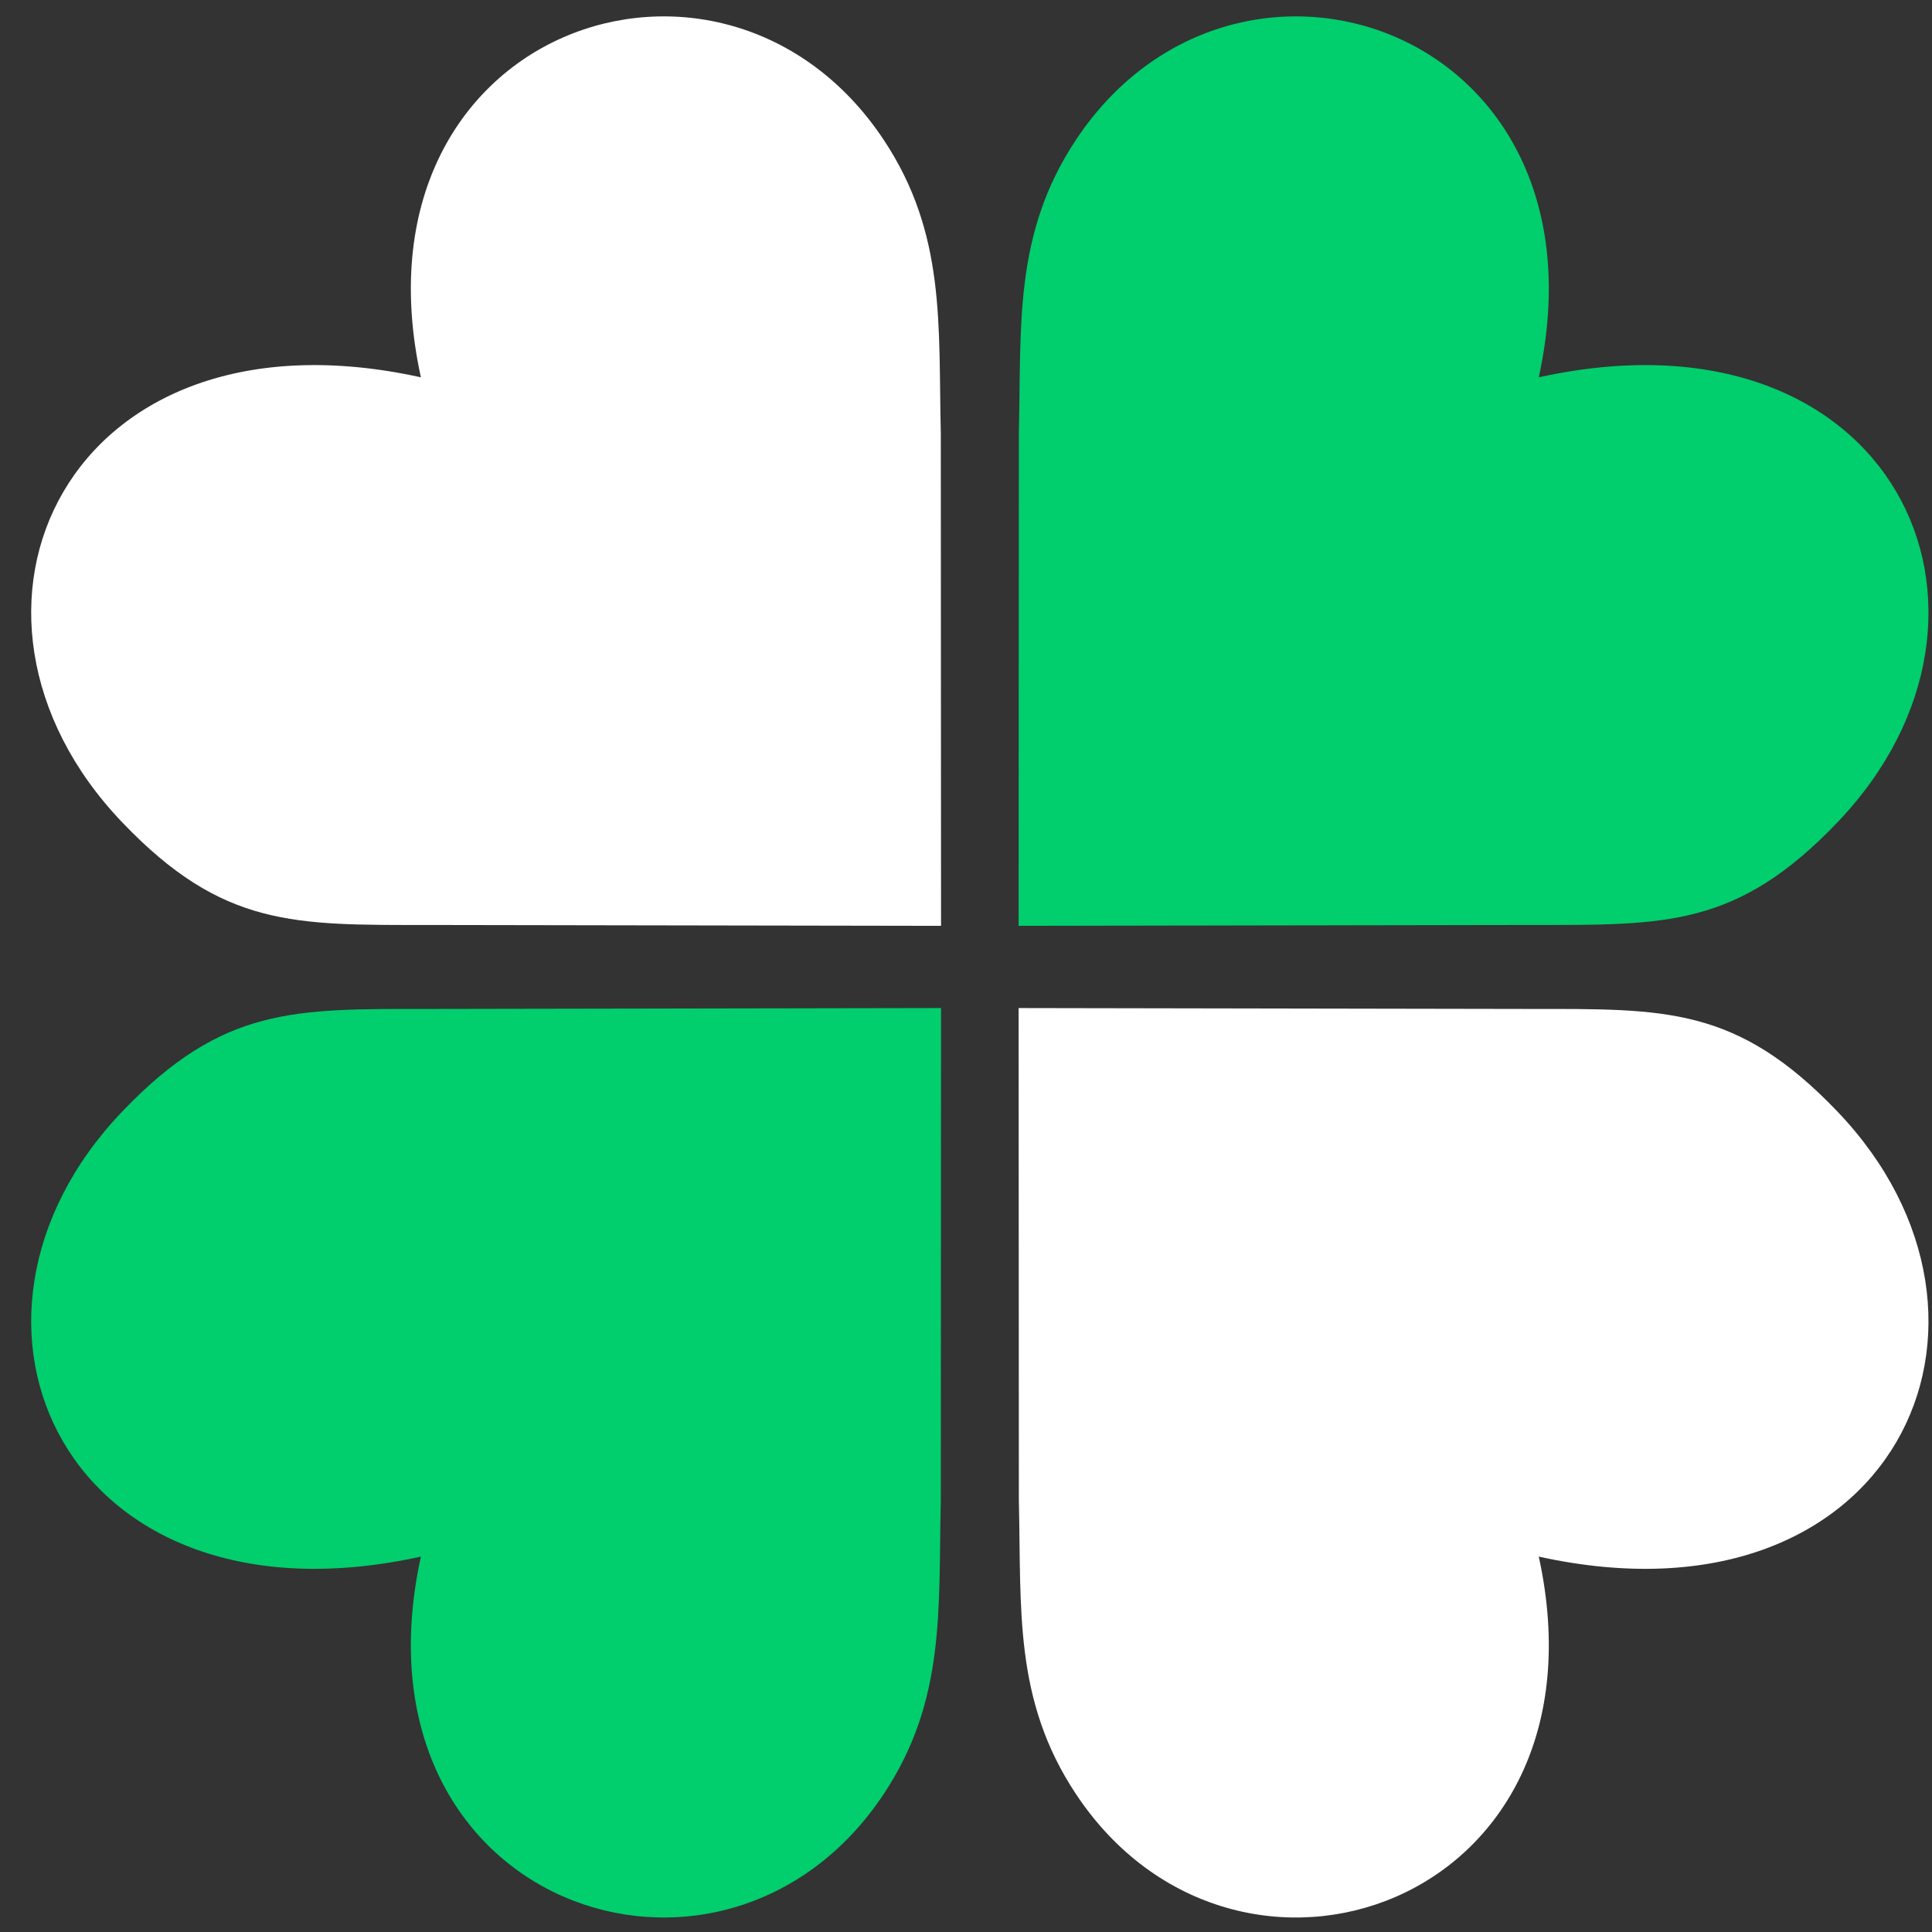
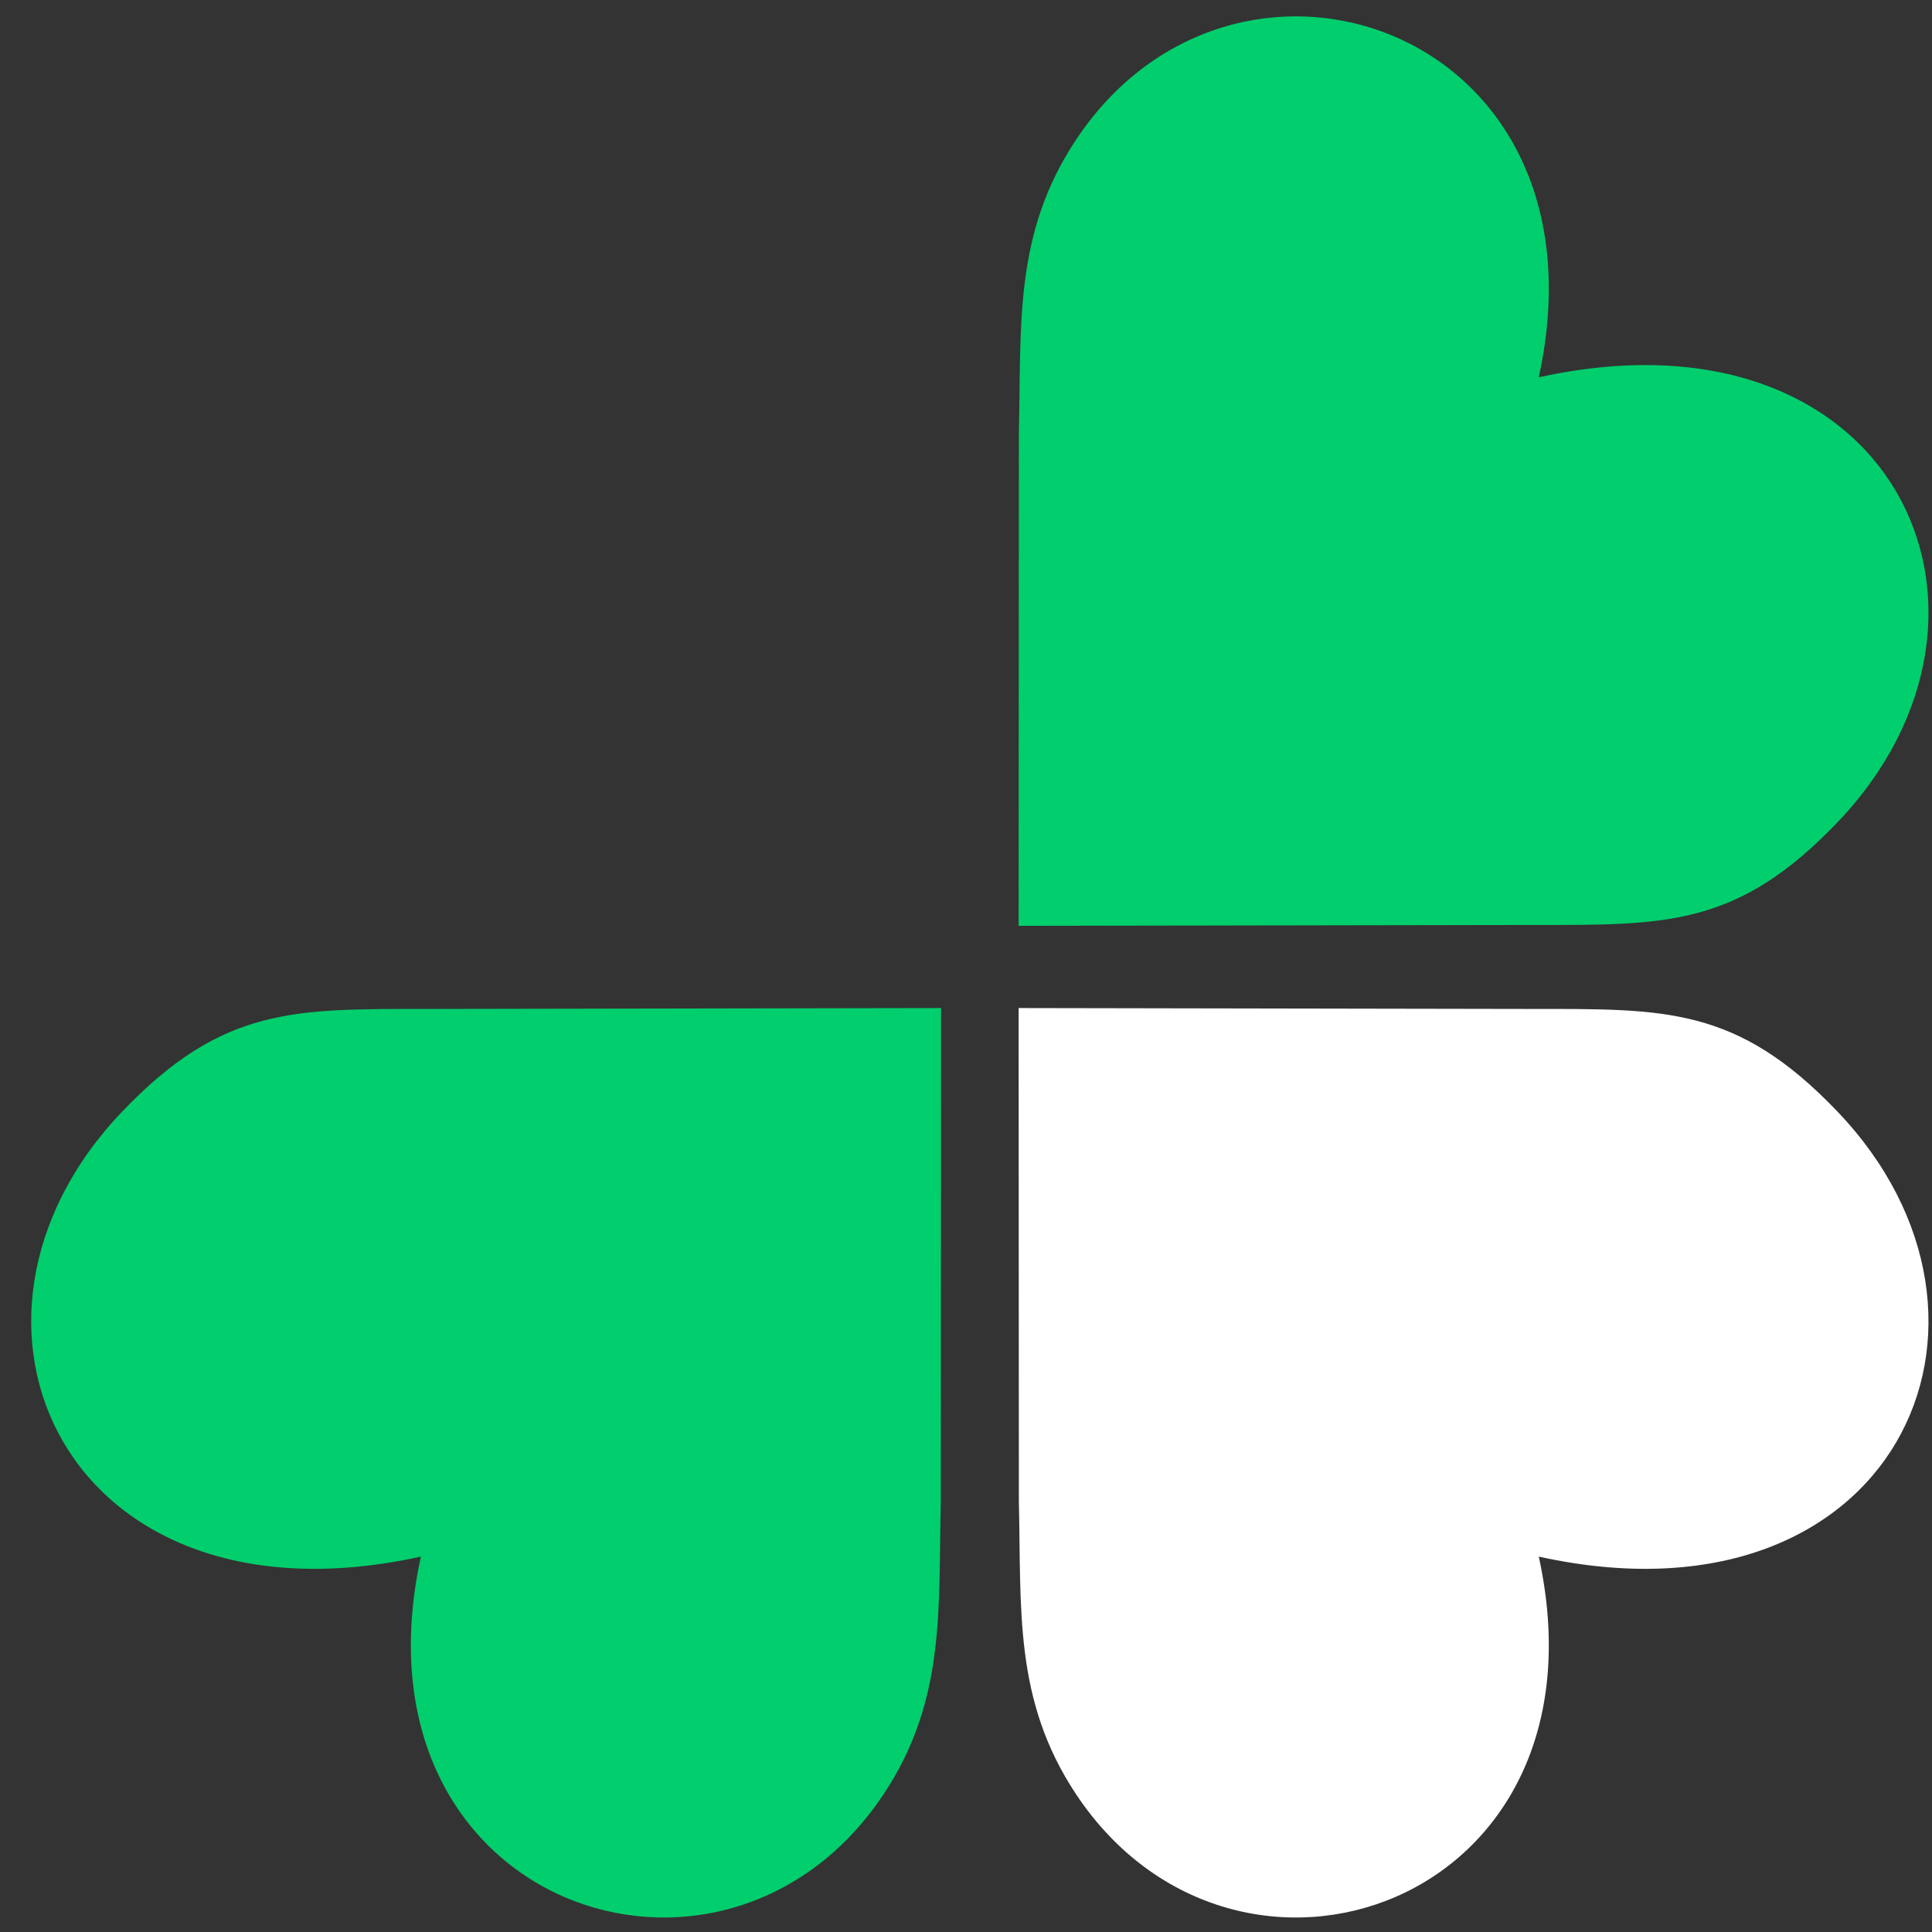
<svg xmlns="http://www.w3.org/2000/svg" width="47" height="47" viewBox="0 0 47 47" fill="none">
  <rect x="0" y="0" width="47" height="47" fill="#333333" stroke="none" />
-   <path fill-rule="evenodd" clip-rule="evenodd" d="M22.893 22.523L10.432 22.502C7.162 22.502 5.42 22.565 2.974 20.006C-1.902 14.908 1.602 7.278 10.239 9.179C8.381 0.674 17.611 -2.458 21.499 3.403C23.018 5.692 22.824 7.906 22.887 10.528L22.893 22.523Z" fill="white" />
  <path fill-rule="evenodd" clip-rule="evenodd" d="M24.78 22.523L37.241 22.502C40.511 22.502 42.253 22.565 44.699 20.006C49.575 14.908 46.071 7.278 37.434 9.179C39.292 0.674 30.062 -2.458 26.174 3.403C24.655 5.692 24.849 7.906 24.786 10.528L24.78 22.523Z" fill="#01CE6D" />
  <path fill-rule="evenodd" clip-rule="evenodd" d="M22.893 24.523L10.432 24.545C7.162 24.545 5.42 24.481 2.974 27.04C-1.902 32.139 1.602 39.768 10.239 37.868C8.381 46.372 17.611 49.504 21.499 43.643C23.018 41.354 22.824 39.141 22.887 36.518L22.893 24.523Z" fill="#01CE6D" />
  <path fill-rule="evenodd" clip-rule="evenodd" d="M24.78 24.523L37.241 24.545C40.511 24.545 42.253 24.481 44.699 27.04C49.575 32.139 46.071 39.768 37.434 37.868C39.292 46.372 30.062 49.504 26.174 43.643C24.655 41.354 24.849 39.141 24.786 36.518L24.78 24.523Z" fill="white" />
</svg>